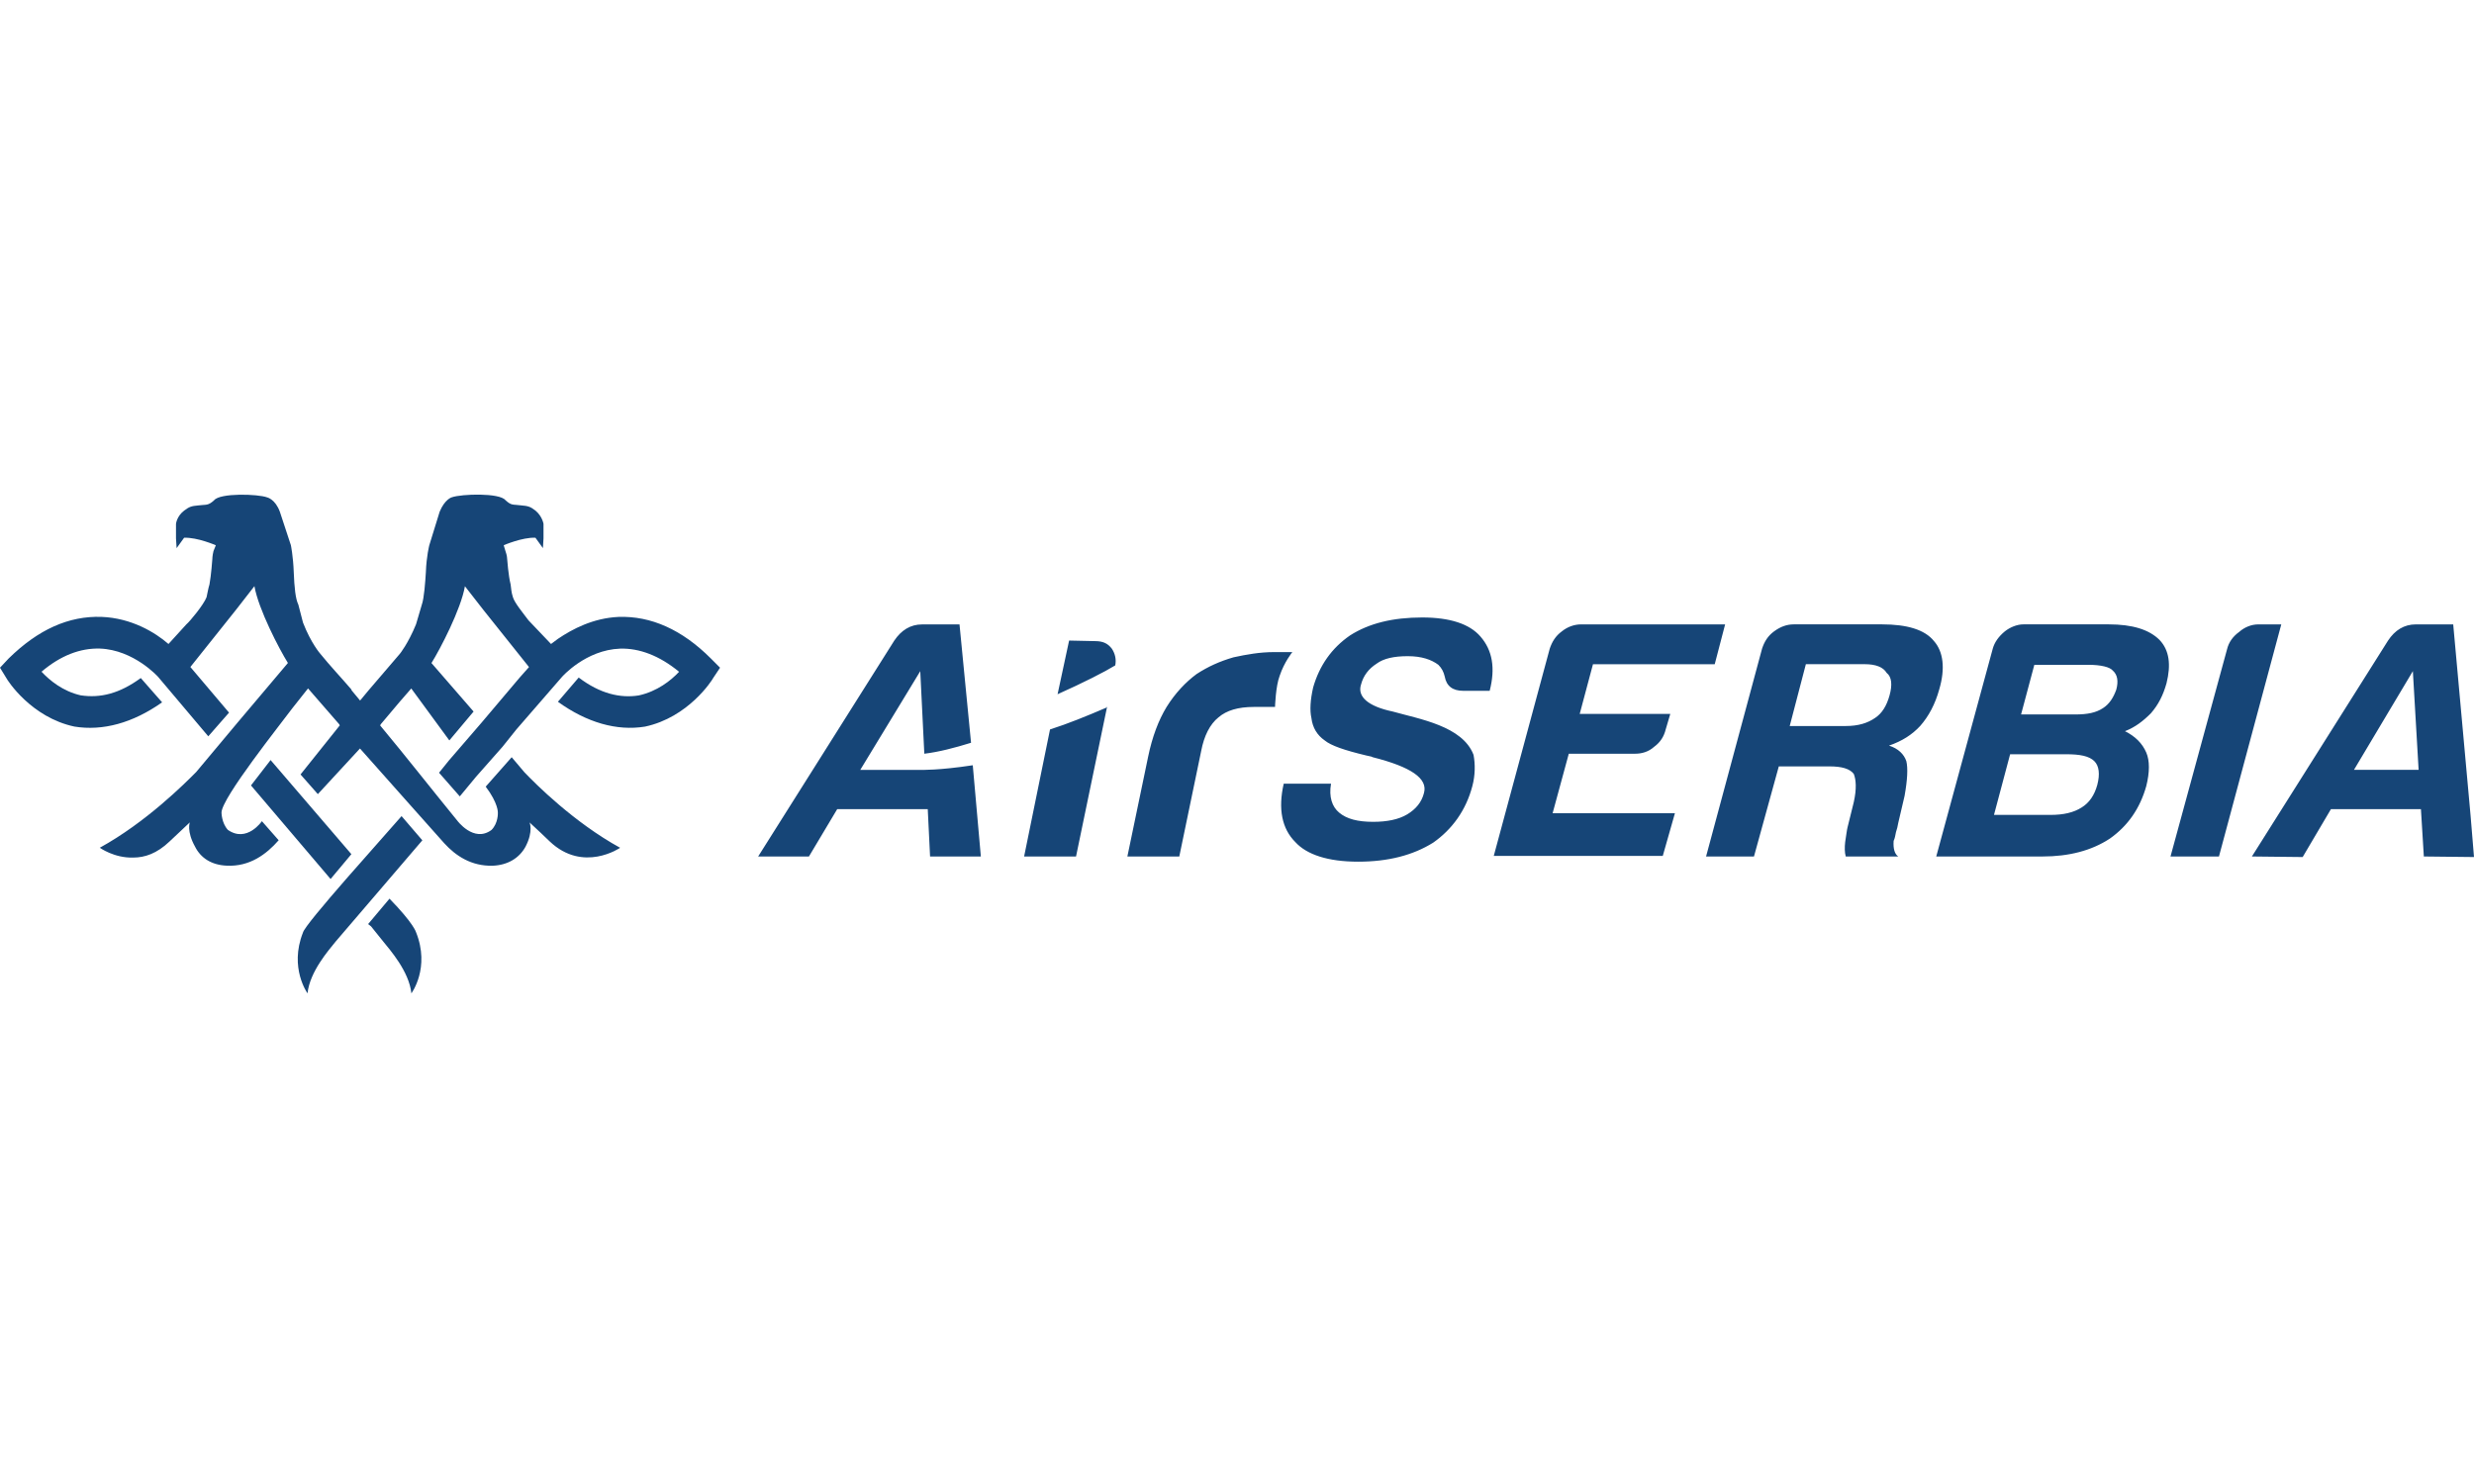
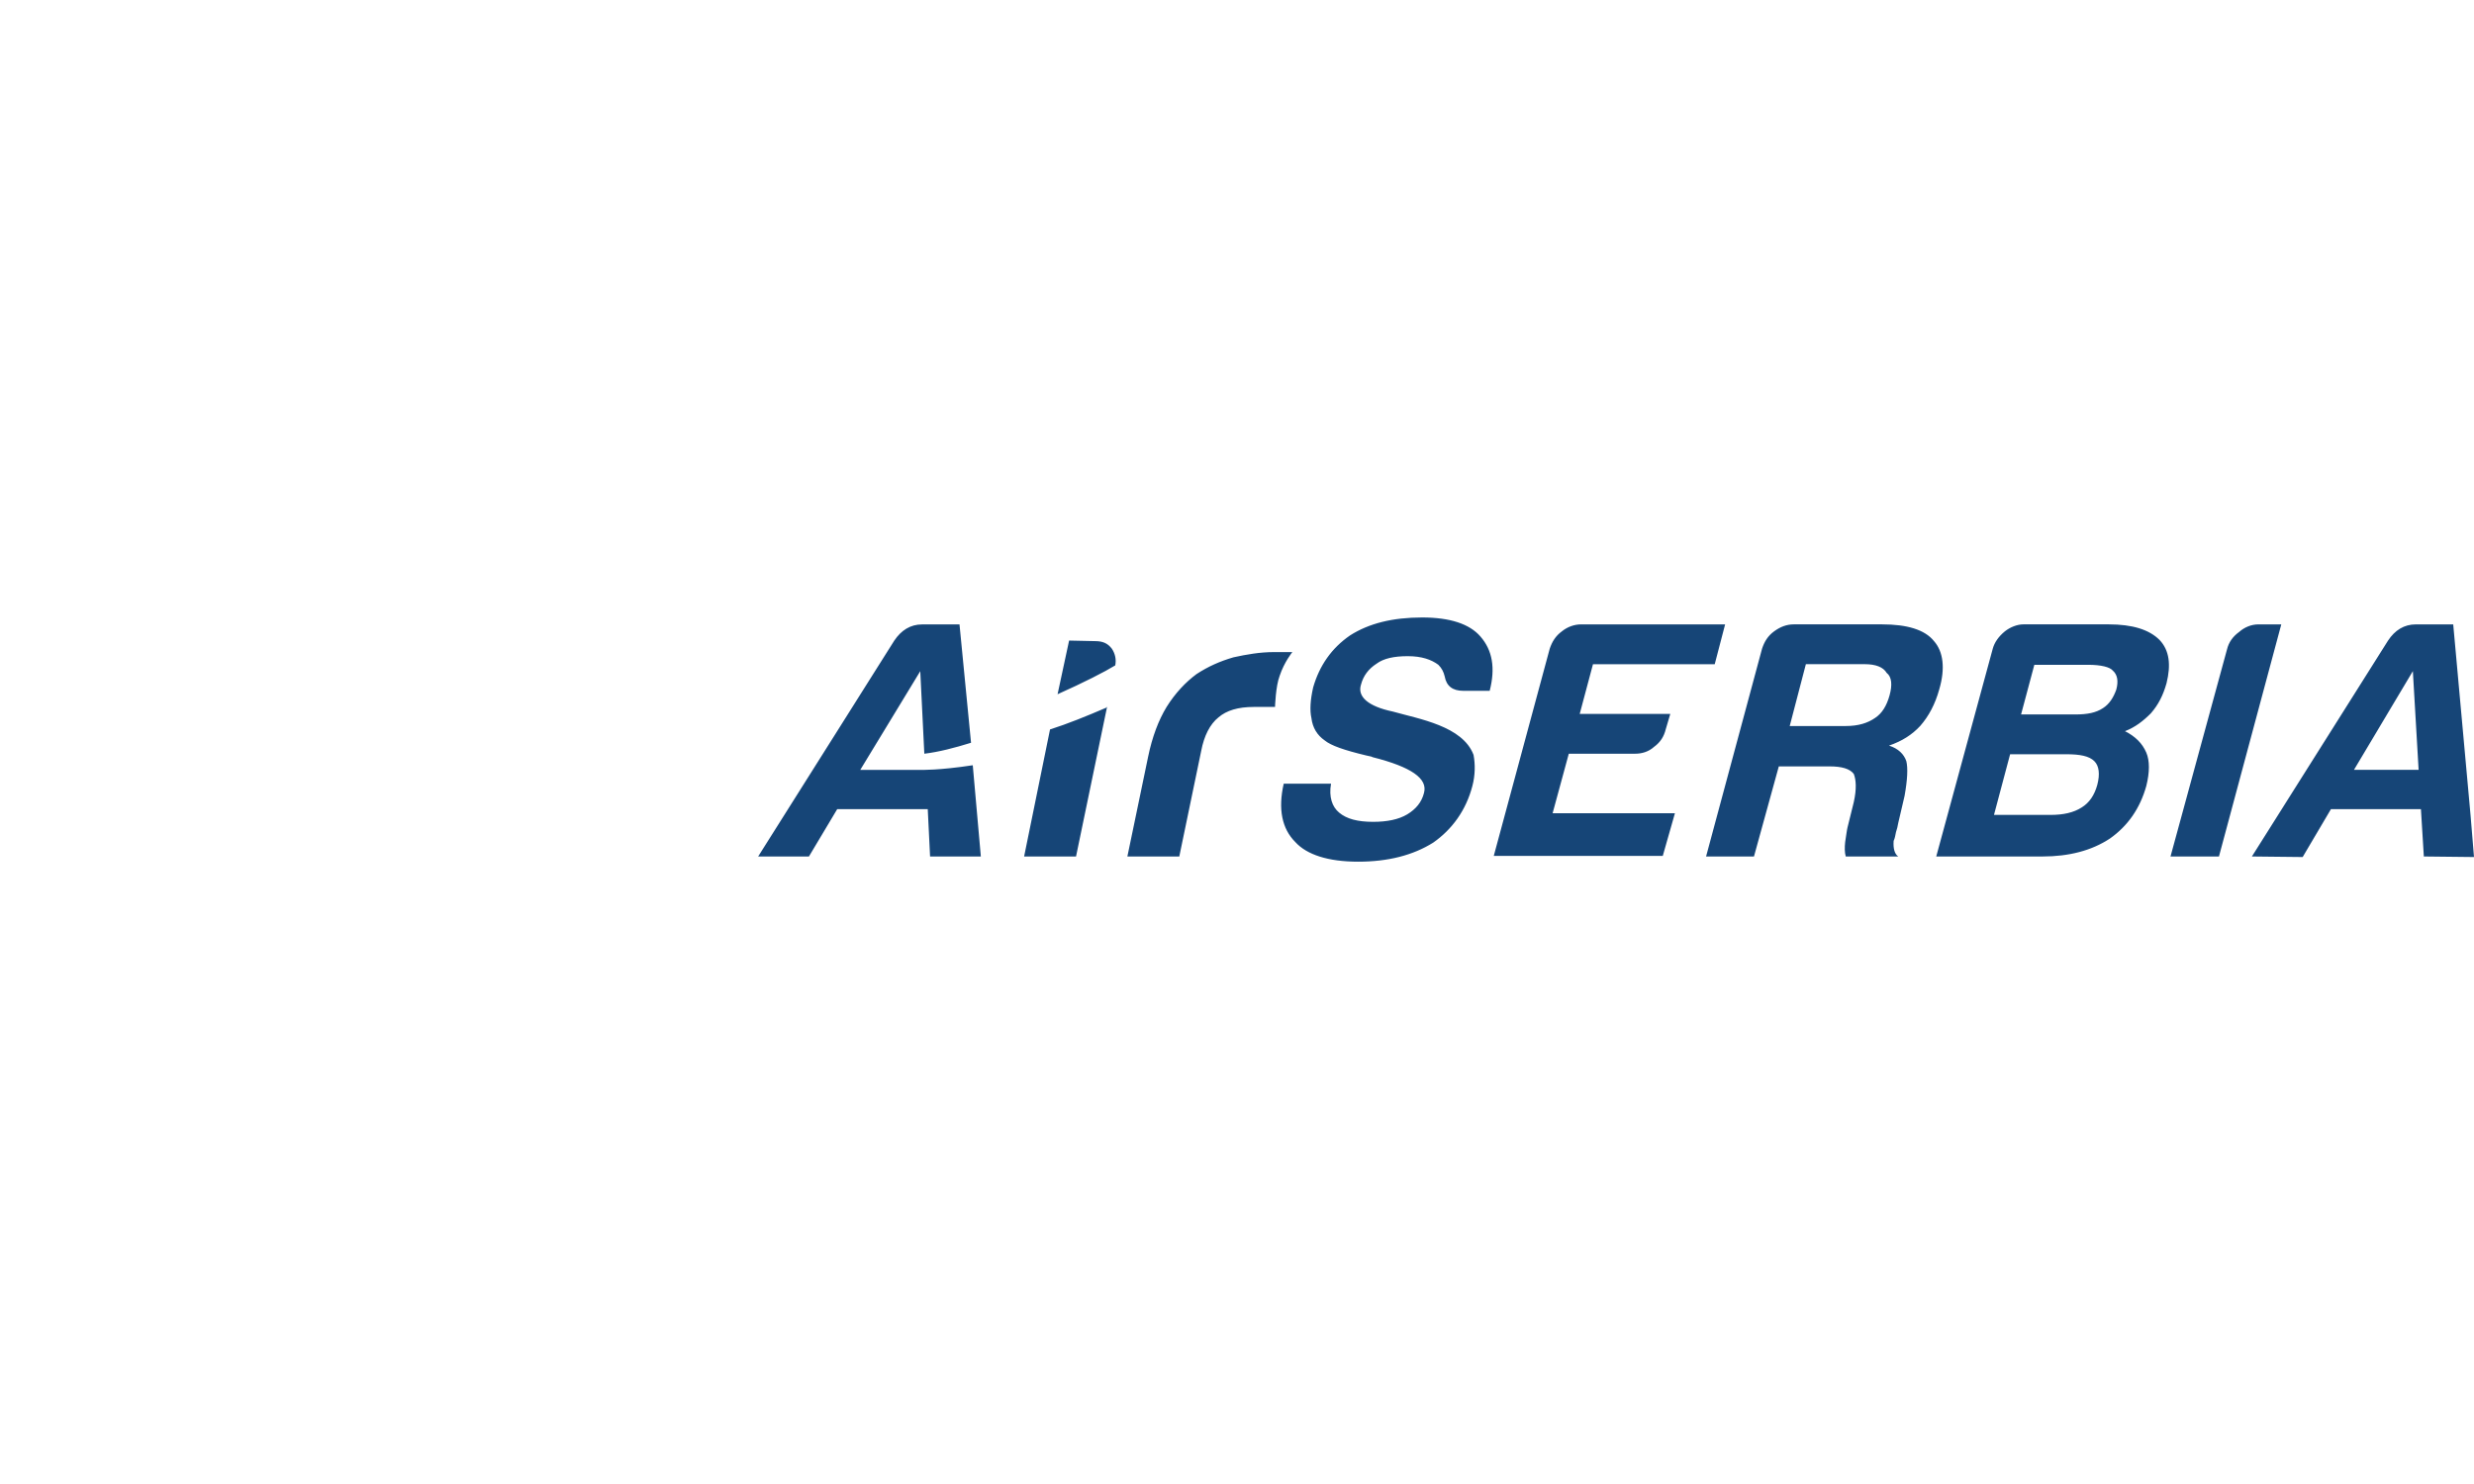
<svg xmlns="http://www.w3.org/2000/svg" version="1.1" id="Layer_1" x="0px" y="0px" width="80px" height="48px" viewBox="0 0 80 48" enable-background="new 0 0 80 48" xml:space="preserve">
-   <path fill="#164577" d="M15.392,25.126l0.857-0.971l0.448-0.56l1.475-1.7c0,0,0.765-0.877,1.884-0.915  c0.615-0.018,1.268,0.225,1.903,0.749c-0.261,0.28-0.708,0.635-1.306,0.765c-0.597,0.094-1.25-0.056-1.94-0.579l-0.672,0.784  c0.933,0.672,1.903,0.952,2.817,0.803c1.4-0.299,2.165-1.494,2.202-1.569l0.224-0.336l-0.298-0.299  c-0.933-0.934-1.94-1.381-2.985-1.344c-0.82,0.037-1.492,0.392-1.959,0.709c-0.019,0.018-0.206,0.15-0.224,0.167l-0.728-0.765  c-0.167-0.225-0.448-0.56-0.504-0.749c-0.056-0.167-0.056-0.298-0.074-0.41c-0.075-0.299-0.112-0.822-0.112-0.822  s0-0.112-0.056-0.261l-0.056-0.187c0,0,0.597-0.261,1.026-0.243l0.242,0.336l0.019-0.317v-0.468c0,0-0.038-0.244-0.261-0.43  c-0.168-0.13-0.243-0.149-0.466-0.168c-0.261-0.038-0.299,0.019-0.503-0.167c-0.187-0.243-1.418-0.205-1.735-0.094  c0,0-0.224,0.057-0.393,0.466l-0.335,1.084c0,0-0.093,0.354-0.111,0.876c-0.019,0.299-0.056,0.841-0.131,1.047l-0.187,0.635  c-0.261,0.635-0.522,0.953-0.522,0.953l-1.008,1.177l-0.279,0.336l-0.279-0.336v-0.019c-0.336-0.392-0.691-0.766-1.007-1.157  c0,0-0.299-0.336-0.56-1.009l-0.15-0.579c-0.093-0.187-0.13-0.56-0.149-1.047c-0.019-0.522-0.093-0.877-0.093-0.877L9.05,16.554  c-0.149-0.41-0.411-0.466-0.411-0.466c-0.299-0.112-1.53-0.149-1.716,0.094c-0.205,0.187-0.261,0.13-0.522,0.167  c-0.205,0.019-0.28,0.039-0.448,0.168c-0.242,0.186-0.262,0.43-0.262,0.43v0.466l0.02,0.317l0.242-0.336  c0.429-0.019,1.026,0.243,1.026,0.243l-0.075,0.186c-0.038,0.15-0.038,0.262-0.038,0.262s-0.037,0.523-0.093,0.822  c-0.037,0.111-0.056,0.243-0.094,0.41c-0.093,0.244-0.541,0.785-0.653,0.878l-0.578,0.635c-0.429-0.373-1.194-0.84-2.164-0.877  c-1.063-0.037-2.052,0.411-3.004,1.345L0,21.597l0.205,0.335c0.037,0.076,0.802,1.271,2.201,1.569  c0.914,0.149,1.885-0.113,2.836-0.784l-0.69-0.786c-0.689,0.504-1.306,0.654-1.94,0.56c-0.578-0.13-1.007-0.484-1.269-0.765  c0.616-0.523,1.25-0.766,1.885-0.748c1.101,0.039,1.884,0.915,1.884,0.915l1.623,1.923l0.671-0.766l-1.25-1.476l1.474-1.848  l0.597-0.767c0.131,0.749,0.803,2.036,1.083,2.485l-1.624,1.923l-1.343,1.605C5.969,25.348,4.719,26.6,3.227,27.42  c0,0,0.466,0.338,1.082,0.318c0.373,0,0.765-0.13,1.176-0.523c0.187-0.168,0.41-0.393,0.653-0.615c0,0-0.112,0.279,0.168,0.783  C6.492,27.757,6.846,27.98,7.332,28c0.746,0.037,1.287-0.374,1.679-0.822l-0.542-0.617c0,0-0.485,0.711-1.101,0.281  c-0.205-0.225-0.205-0.56-0.205-0.56c0-0.468,1.922-2.876,2.295-3.38l0.503-0.635l1.007,1.158l0.019,0.038l-1.269,1.587l0.56,0.636  l1.362-1.476l1.642,1.848l1.082,1.215c0.373,0.41,0.877,0.746,1.567,0.729c0.485-0.02,0.858-0.243,1.063-0.617  c0.261-0.503,0.13-0.783,0.13-0.783c0.243,0.225,0.485,0.449,0.653,0.615c1.082,1.027,2.276,0.205,2.276,0.205  c-1.493-0.82-2.743-2.073-3.097-2.445l-0.41-0.485l-0.84,0.952c0.41,0.541,0.393,0.84,0.393,0.84s0.018,0.336-0.206,0.561  c-0.578,0.429-1.119-0.317-1.119-0.317c-0.839-1.028-1.642-2.055-2.481-3.063l0.018-0.038l0.615-0.729l0.373-0.429l1.231,1.68  l0.784-0.934l-1.362-1.569c0.28-0.448,0.952-1.736,1.082-2.484l0.597,0.766l1.475,1.848l-0.299,0.337l-1.232,1.457L14.514,24.6  l-0.317,0.394l0.671,0.765L15.392,25.126z M13.657,27.18l-0.672-0.783c-0.578,0.671-3.134,3.491-3.19,3.771  c-0.449,1.139,0.149,1.961,0.149,1.961c0.075-0.709,0.691-1.402,0.915-1.681L13.657,27.18z M12.388,30.448  c0.224,0.279,0.84,0.971,0.915,1.681c0,0,0.615-0.822,0.149-1.979c0,0-0.074-0.28-0.857-1.083l-0.691,0.822l0.094,0.074  L12.388,30.448z" />
-   <polygon fill="#164577" points="10.69,28.432 11.362,27.628 8.75,24.584 8.116,25.405 " />
  <path fill="#164577" d="M24.516,27.703h1.642l0.914-1.531H30l0.075,1.531h1.642l-0.261-2.951c-1.101,0.168-1.679,0.15-1.679,0.15  h-1.959l1.94-3.193l0.131,2.67c0.466-0.056,0.971-0.187,1.511-0.354l-0.373-3.828h-1.213c-0.373,0-0.671,0.187-0.896,0.523  L24.516,27.703z M33.116,27.703h1.679l1.007-4.856l-0.019,0.038c-0.653,0.281-1.25,0.523-1.829,0.709L33.116,27.703z M34.198,22.455  c0.839-0.374,1.531-0.728,1.865-0.933c0.037-0.188,0-0.374-0.111-0.542c-0.131-0.167-0.281-0.243-0.542-0.243l-0.839-0.018  L34.198,22.455z M37.127,24.473l-0.672,3.23h1.679l0.709-3.418c0.093-0.486,0.28-0.859,0.559-1.083  c0.261-0.224,0.635-0.336,1.138-0.336h0.69c0,0,0.019-0.672,0.15-1.008c0.149-0.448,0.41-0.766,0.41-0.766h-0.503h-0.095  c-0.447,0-0.876,0.075-1.306,0.169c-0.447,0.13-0.821,0.299-1.193,0.541c-0.354,0.262-0.69,0.616-0.97,1.065  C37.462,23.295,37.258,23.837,37.127,24.473L37.127,24.473z M42.836,23.949c0.204,0.168,0.635,0.317,1.344,0.487l0.168,0.037  l0.037,0.018c1.25,0.316,1.791,0.691,1.661,1.158c-0.075,0.299-0.262,0.522-0.541,0.691c-0.28,0.167-0.653,0.242-1.103,0.242  c-0.503,0-0.857-0.094-1.1-0.299c-0.225-0.187-0.336-0.504-0.262-0.935h-1.529c-0.188,0.822-0.057,1.456,0.373,1.887  c0.373,0.411,1.063,0.636,2.033,0.636s1.773-0.207,2.426-0.615c0.615-0.431,1.063-1.048,1.268-1.832  c0.094-0.354,0.094-0.709,0.038-1.008c-0.354-0.934-1.754-1.158-2.611-1.401c-0.804-0.169-1.157-0.485-1.026-0.878  c0.074-0.28,0.242-0.504,0.503-0.671c0.225-0.168,0.56-0.242,1.008-0.242s0.765,0.111,0.989,0.28  c0.111,0.112,0.168,0.225,0.204,0.374c0.057,0.317,0.262,0.466,0.597,0.466h0.858c0.187-0.728,0.093-1.307-0.298-1.755  c-0.354-0.411-0.99-0.617-1.885-0.617c-0.951,0-1.717,0.188-2.332,0.58c-0.597,0.412-0.988,0.972-1.193,1.68  c-0.094,0.411-0.112,0.749-0.057,0.991C42.443,23.538,42.594,23.781,42.836,23.949L42.836,23.949z M51.511,21.484h3.937l0.336-1.288  h-4.664c-0.205,0-0.429,0.074-0.615,0.225c-0.205,0.15-0.316,0.336-0.392,0.559l-1.81,6.704h5.465l0.393-1.381h-3.955l0.523-1.924  h2.145c0.205,0,0.429-0.056,0.615-0.224c0.205-0.15,0.317-0.336,0.373-0.56l0.149-0.504h-2.929L51.511,21.484z M56.979,20.979  l-1.811,6.724h1.549l0.803-2.914h1.641c0.393,0,0.654,0.074,0.783,0.243c0.075,0.187,0.096,0.485,0,0.915l-0.203,0.82  c-0.02,0.076-0.039,0.243-0.075,0.469c-0.019,0.168-0.019,0.336,0.019,0.467h1.697c-0.111-0.075-0.168-0.244-0.149-0.504  c0.038-0.076,0.057-0.188,0.075-0.281c0.037-0.113,0.055-0.187,0.074-0.299l0.205-0.877c0.093-0.523,0.111-0.897,0.057-1.121  c-0.075-0.225-0.262-0.411-0.561-0.504c0.43-0.149,0.746-0.354,1.008-0.635c0.279-0.317,0.485-0.709,0.615-1.177  c0.205-0.691,0.13-1.232-0.168-1.569c-0.299-0.373-0.877-0.541-1.68-0.541h-2.854c-0.225,0-0.429,0.074-0.635,0.225  C57.164,20.569,57.053,20.756,56.979,20.979L56.979,20.979z M57.873,23.482l0.522-1.999h1.903c0.354,0,0.598,0.093,0.709,0.281  c0.168,0.13,0.187,0.393,0.094,0.728c-0.094,0.337-0.242,0.58-0.467,0.729c-0.242,0.167-0.541,0.262-0.951,0.262H57.873  L57.873,23.482z M64.439,20.979l-1.828,6.724h3.434c0.857,0,1.586-0.188,2.182-0.58c0.58-0.411,0.971-0.971,1.176-1.699  c0.112-0.448,0.112-0.822,0-1.082c-0.13-0.3-0.354-0.523-0.689-0.692c0.336-0.13,0.596-0.336,0.838-0.579  c0.244-0.281,0.394-0.58,0.505-0.971c0.149-0.598,0.093-1.065-0.225-1.401c-0.336-0.336-0.877-0.504-1.642-0.504h-2.762  c-0.205,0-0.43,0.093-0.597,0.225C64.627,20.588,64.496,20.774,64.439,20.979L64.439,20.979z M65.354,23.109l0.429-1.606h1.734  c0.43,0,0.709,0.074,0.803,0.187c0.149,0.131,0.188,0.337,0.113,0.616c-0.094,0.261-0.225,0.467-0.43,0.598  c-0.225,0.149-0.504,0.205-0.896,0.205L65.354,23.109L65.354,23.109z M64.478,26.357L65,24.396h1.811  c0.447,0,0.746,0.057,0.914,0.226c0.149,0.149,0.186,0.411,0.093,0.767c-0.093,0.336-0.261,0.578-0.503,0.727  c-0.262,0.169-0.597,0.242-1.008,0.242H64.478L64.478,26.357z M72.015,20.999l-1.829,6.704h1.567l2.015-7.507h-0.746  c-0.225,0-0.447,0.094-0.615,0.243C72.201,20.588,72.07,20.774,72.015,20.999L72.015,20.999z M77.221,20.719l-4.403,6.984  l1.642,0.018l0.914-1.549h2.91l0.094,1.531L80,27.721l-0.111-1.344l-0.561-6.181h-1.212C77.742,20.196,77.443,20.382,77.221,20.719  L77.221,20.719z M78.209,24.9c-0.111,0-0.168,0-0.168,0h-1.922l1.904-3.192L78.209,24.9z" />
</svg>